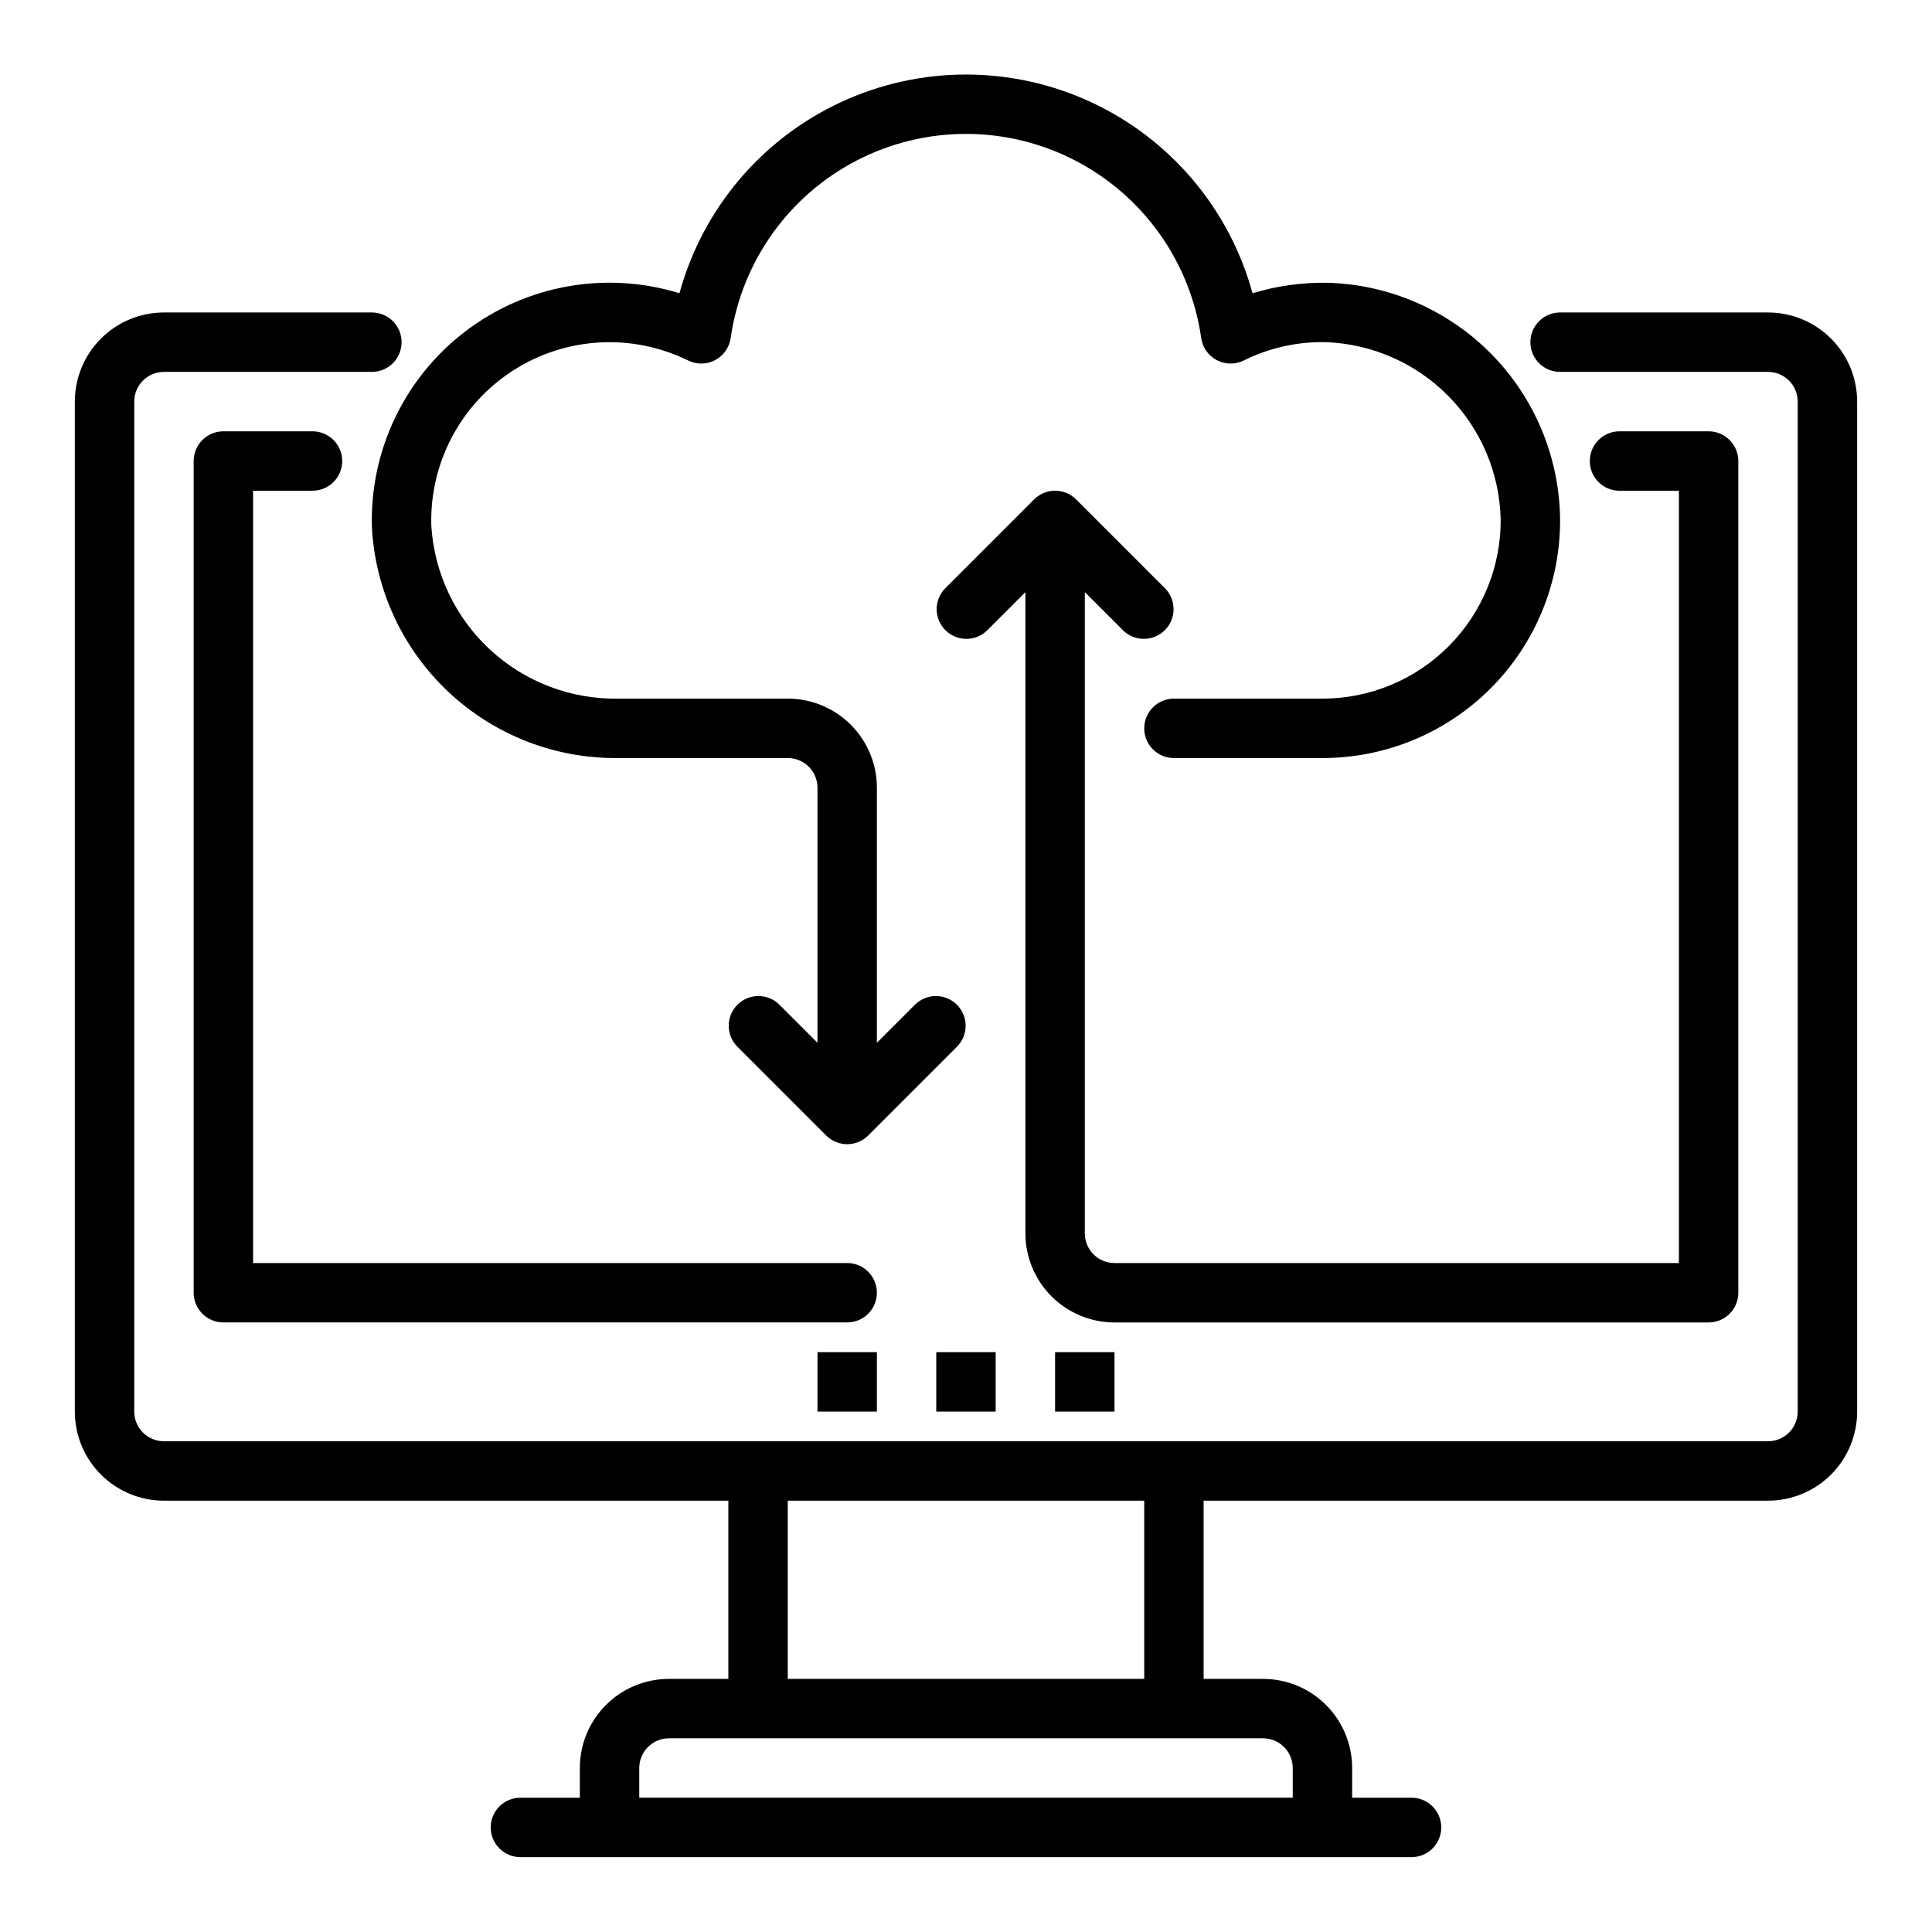
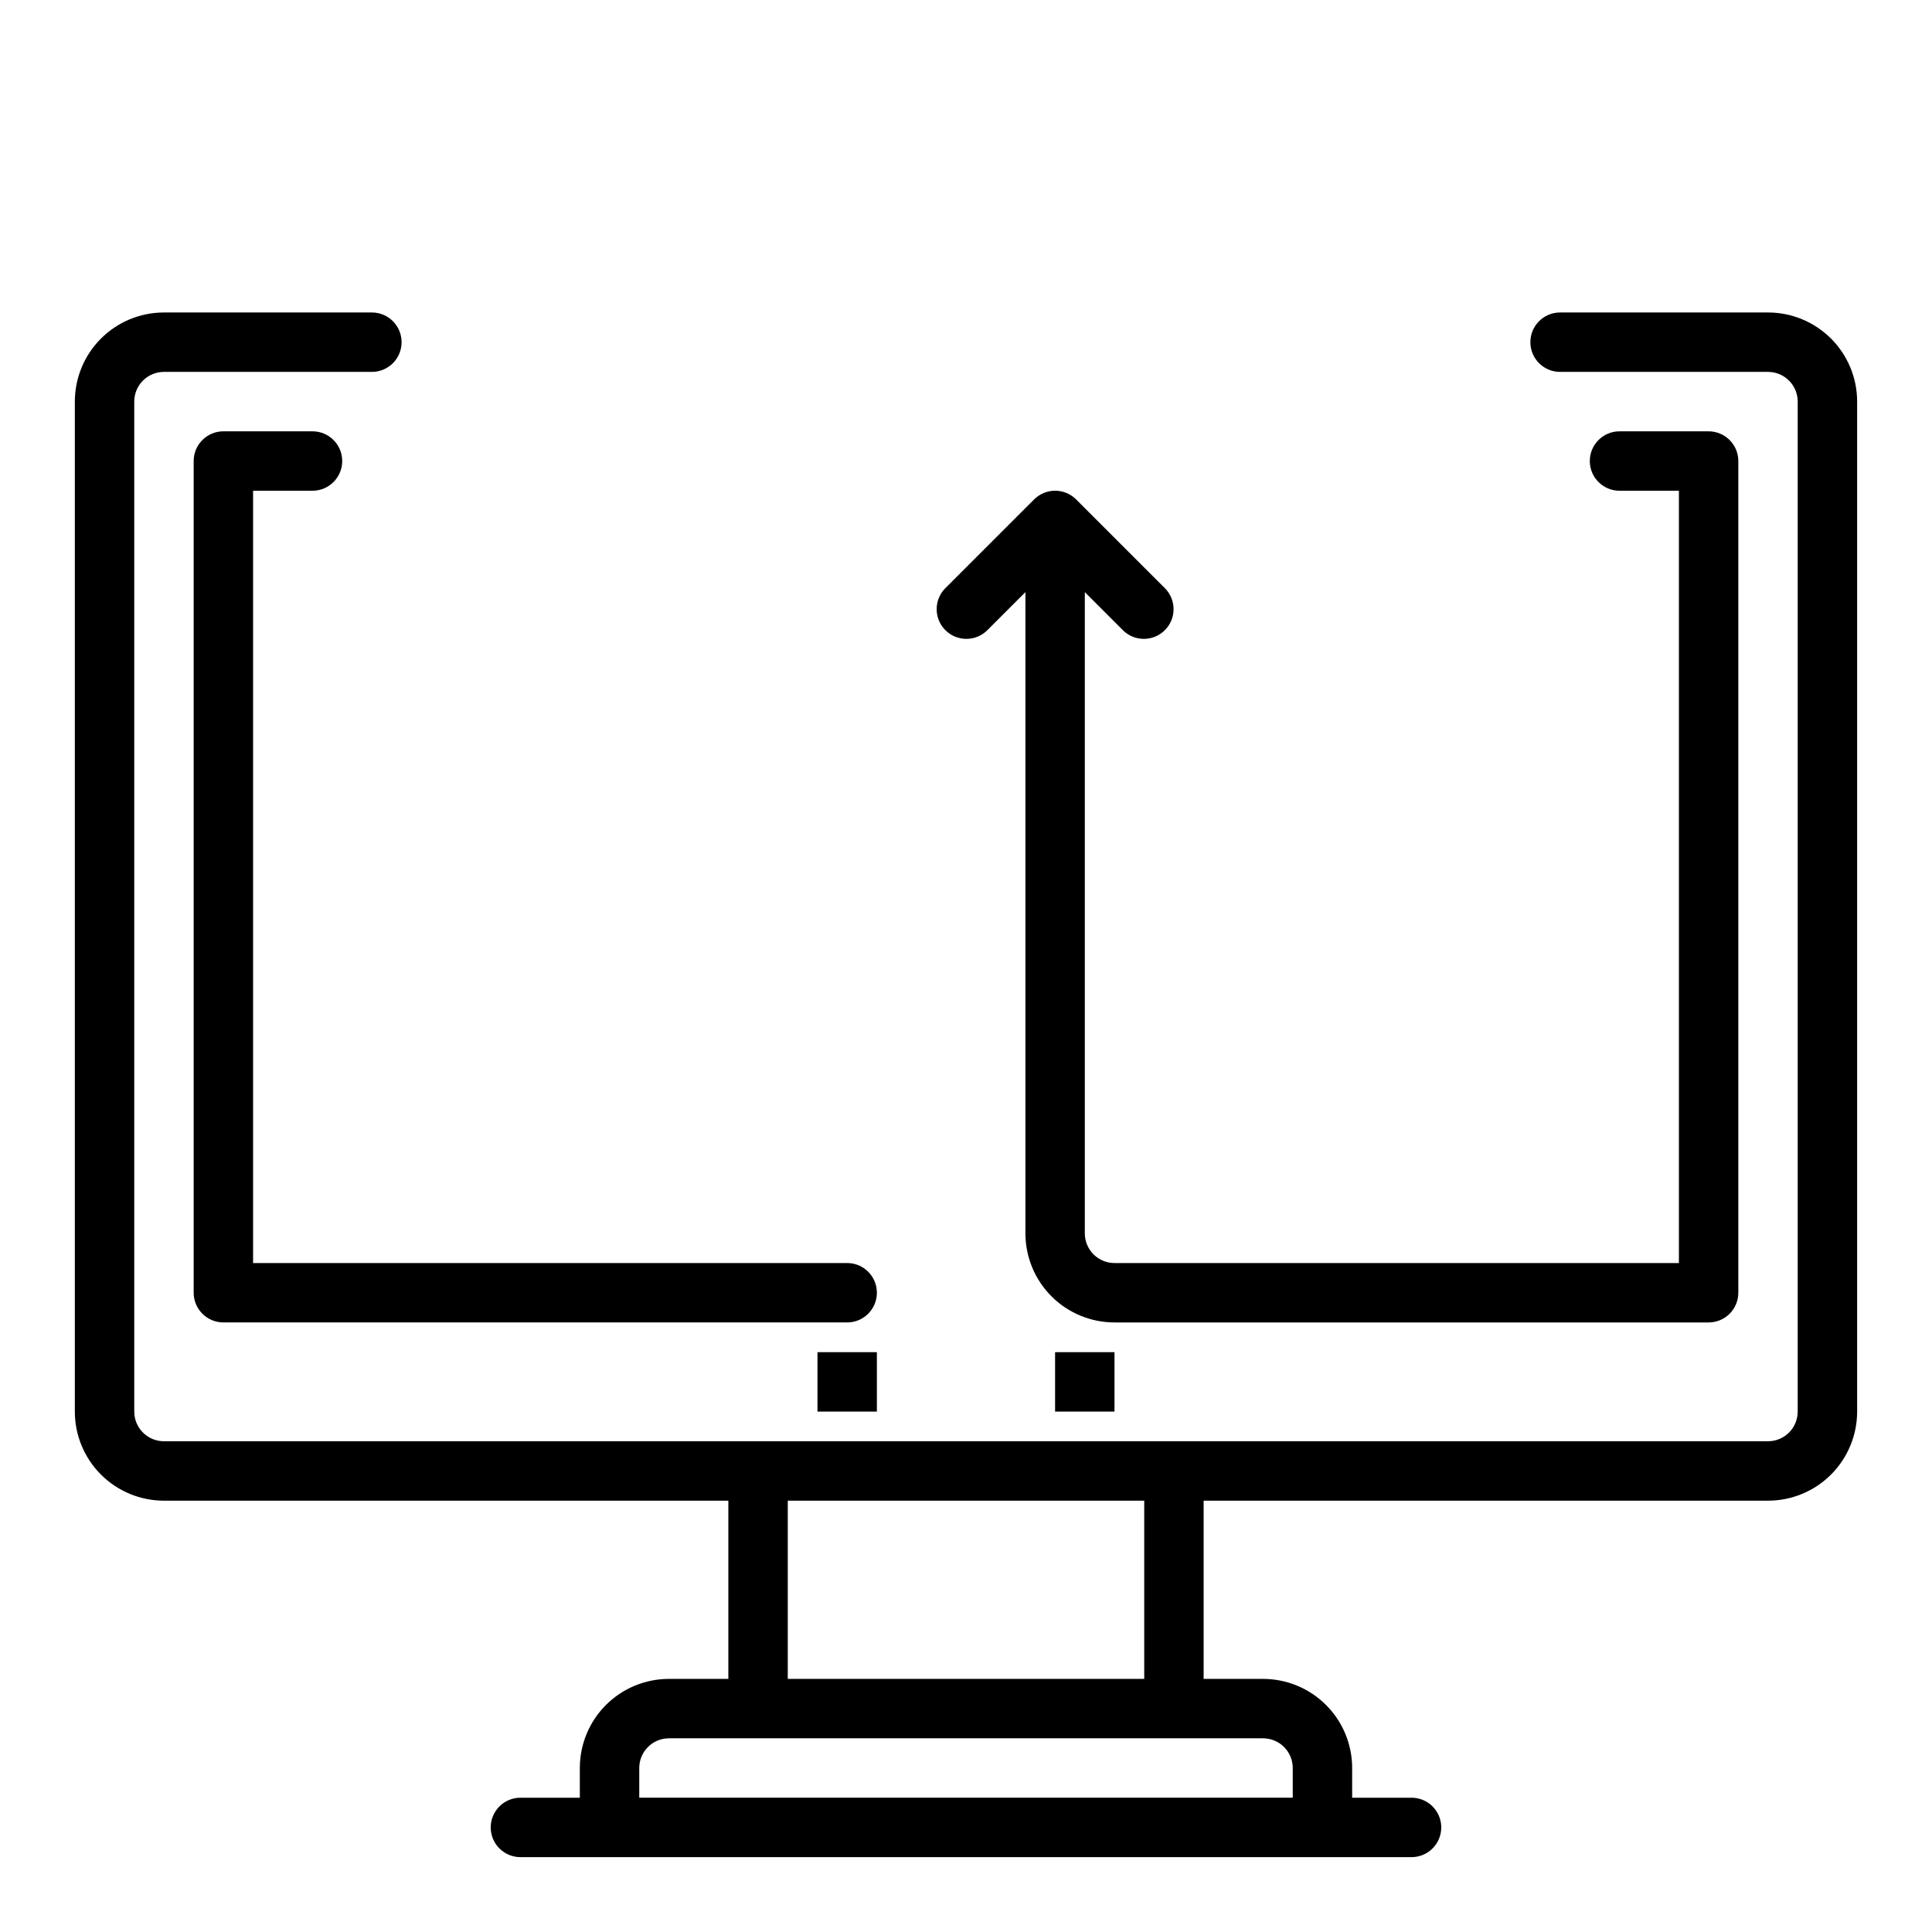
<svg xmlns="http://www.w3.org/2000/svg" fill="#000000" width="800px" height="800px" version="1.1" viewBox="144 144 512 512">
  <g>
    <path d="m612.54 226.81h-55.105c-4.348 0-7.871 3.527-7.871 7.875s3.523 7.871 7.871 7.871h55.105c2.09 0 4.09 0.828 5.566 2.305 1.477 1.477 2.305 3.481 2.305 5.566v267.65c0 2.09-0.828 4.09-2.305 5.566-1.477 1.477-3.477 2.305-5.566 2.305h-425.09c-4.348 0-7.871-3.523-7.871-7.871v-267.65c0-4.348 3.523-7.871 7.871-7.871h55.105c4.348 0 7.871-3.523 7.871-7.871s-3.523-7.875-7.871-7.875h-55.105c-6.262 0-12.27 2.488-16.699 6.918-4.43 4.43-6.918 10.438-6.918 16.699v267.65c0 6.266 2.488 12.27 6.918 16.699 4.43 4.43 10.438 6.918 16.699 6.918h149.57v47.23h-15.746c-6.262 0-12.27 2.488-16.699 6.918s-6.914 10.438-6.914 16.699v7.871h-15.746c-4.348 0-7.871 3.527-7.871 7.875 0 4.348 3.523 7.871 7.871 7.871h236.16c4.348 0 7.871-3.523 7.871-7.871 0-4.348-3.523-7.875-7.871-7.875h-15.742v-7.871c0-6.262-2.488-12.27-6.918-16.699-4.43-4.43-10.438-6.918-16.699-6.918h-15.742v-47.23h149.57c6.262 0 12.27-2.488 16.699-6.918 4.43-4.43 6.918-10.434 6.918-16.699v-267.65c0-6.262-2.488-12.27-6.918-16.699-4.43-4.43-10.438-6.918-16.699-6.918zm-133.82 377.86c2.086 0 4.09 0.828 5.566 2.305 1.477 1.477 2.305 3.481 2.305 5.566v7.871h-173.18v-7.871c0-4.348 3.523-7.871 7.871-7.871zm-31.488-15.742-94.465-0.004v-47.23h94.465z" />
    <path d="m368.51 478.72h-157.44v-204.67h15.742c4.348 0 7.875-3.523 7.875-7.871 0-4.348-3.527-7.875-7.875-7.875h-23.613c-4.348 0-7.875 3.527-7.875 7.875v220.41c0 2.09 0.832 4.09 2.309 5.566 1.477 1.477 3.477 2.305 5.566 2.305h165.31c4.348 0 7.871-3.523 7.871-7.871s-3.523-7.871-7.871-7.871z" />
    <path d="m439.36 478.72c-4.348 0-7.871-3.523-7.871-7.871v-169.93l10.18 10.18h-0.004c3.09 2.981 8 2.938 11.035-0.098 3.039-3.035 3.082-7.945 0.098-11.035l-23.617-23.617c-3.074-3.07-8.055-3.07-11.129 0l-23.617 23.617c-2.984 3.09-2.941 8 0.094 11.035 3.039 3.035 7.949 3.078 11.035 0.098l10.18-10.18v169.93c0 6.262 2.488 12.27 6.918 16.699 4.43 4.43 10.434 6.914 16.699 6.914h157.44c2.086 0 4.09-0.828 5.566-2.305 1.473-1.477 2.305-3.477 2.305-5.566v-220.41c0-2.09-0.832-4.09-2.305-5.566-1.477-1.477-3.481-2.309-5.566-2.309h-23.617c-4.348 0-7.871 3.527-7.871 7.875 0 4.348 3.523 7.871 7.871 7.871h15.742v204.67z" />
    <path d="m423.61 502.34h15.742v15.742h-15.742z" />
-     <path d="m392.12 502.34h15.742v15.742h-15.742z" />
    <path d="m360.64 502.34h15.742v15.742h-15.742z" />
-     <path d="m307.82 344.89h44.949c2.09 0 4.09 0.828 5.566 2.305 1.477 1.477 2.305 3.481 2.305 5.566v67.59l-10.18-10.18h0.004c-3.09-2.981-8-2.938-11.035 0.098-3.039 3.035-3.082 7.945-0.098 11.035l23.617 23.617c3.074 3.07 8.055 3.07 11.129 0l23.617-23.617c2.984-3.09 2.941-8-0.094-11.035-3.039-3.035-7.949-3.078-11.035-0.098l-10.18 10.18v-67.59c0-6.262-2.488-12.27-6.918-16.699-4.43-4.43-10.434-6.918-16.699-6.918h-44.949c-12.566 0.207-24.727-4.441-33.953-12.98-9.223-8.535-14.797-20.305-15.562-32.848-0.488-16.555 7.727-32.156 21.656-41.117 13.926-8.961 31.527-9.973 46.391-2.668 2.266 1.121 4.93 1.09 7.164-0.09 2.238-1.18 3.769-3.359 4.125-5.863 2.875-20.184 15.348-37.727 33.465-47.078 18.117-9.352 39.645-9.352 57.762 0 18.117 9.352 30.59 26.895 33.465 47.078 0.355 2.504 1.891 4.684 4.125 5.863 2.234 1.18 4.898 1.211 7.164 0.09 6.785-3.371 14.293-5.039 21.867-4.848 12.246 0.48 23.844 5.613 32.434 14.355 8.586 8.738 13.516 20.43 13.777 32.68 0.051 12.559-4.902 24.625-13.766 33.523-8.863 8.902-20.906 13.906-33.469 13.902h-39.359c-4.348 0-7.871 3.527-7.871 7.875 0 4.348 3.523 7.871 7.871 7.871h39.359c16.754 0.012 32.816-6.656 44.637-18.527 11.82-11.867 18.422-27.957 18.34-44.707-0.164-16.395-6.676-32.09-18.164-43.785-11.492-11.691-27.066-18.48-43.457-18.934-6.731-0.117-13.441 0.82-19.883 2.781-6.113-22.359-21.766-40.883-42.789-50.645-21.02-9.758-45.273-9.758-66.293 0-21.023 9.762-36.676 28.285-42.785 50.645-19.422-5.992-40.539-2.238-56.707 10.07-16.172 12.312-25.406 31.668-24.801 51.984 0.902 16.633 8.191 32.277 20.352 43.664 12.16 11.391 28.25 17.641 44.906 17.453z" />
  </g>
</svg>